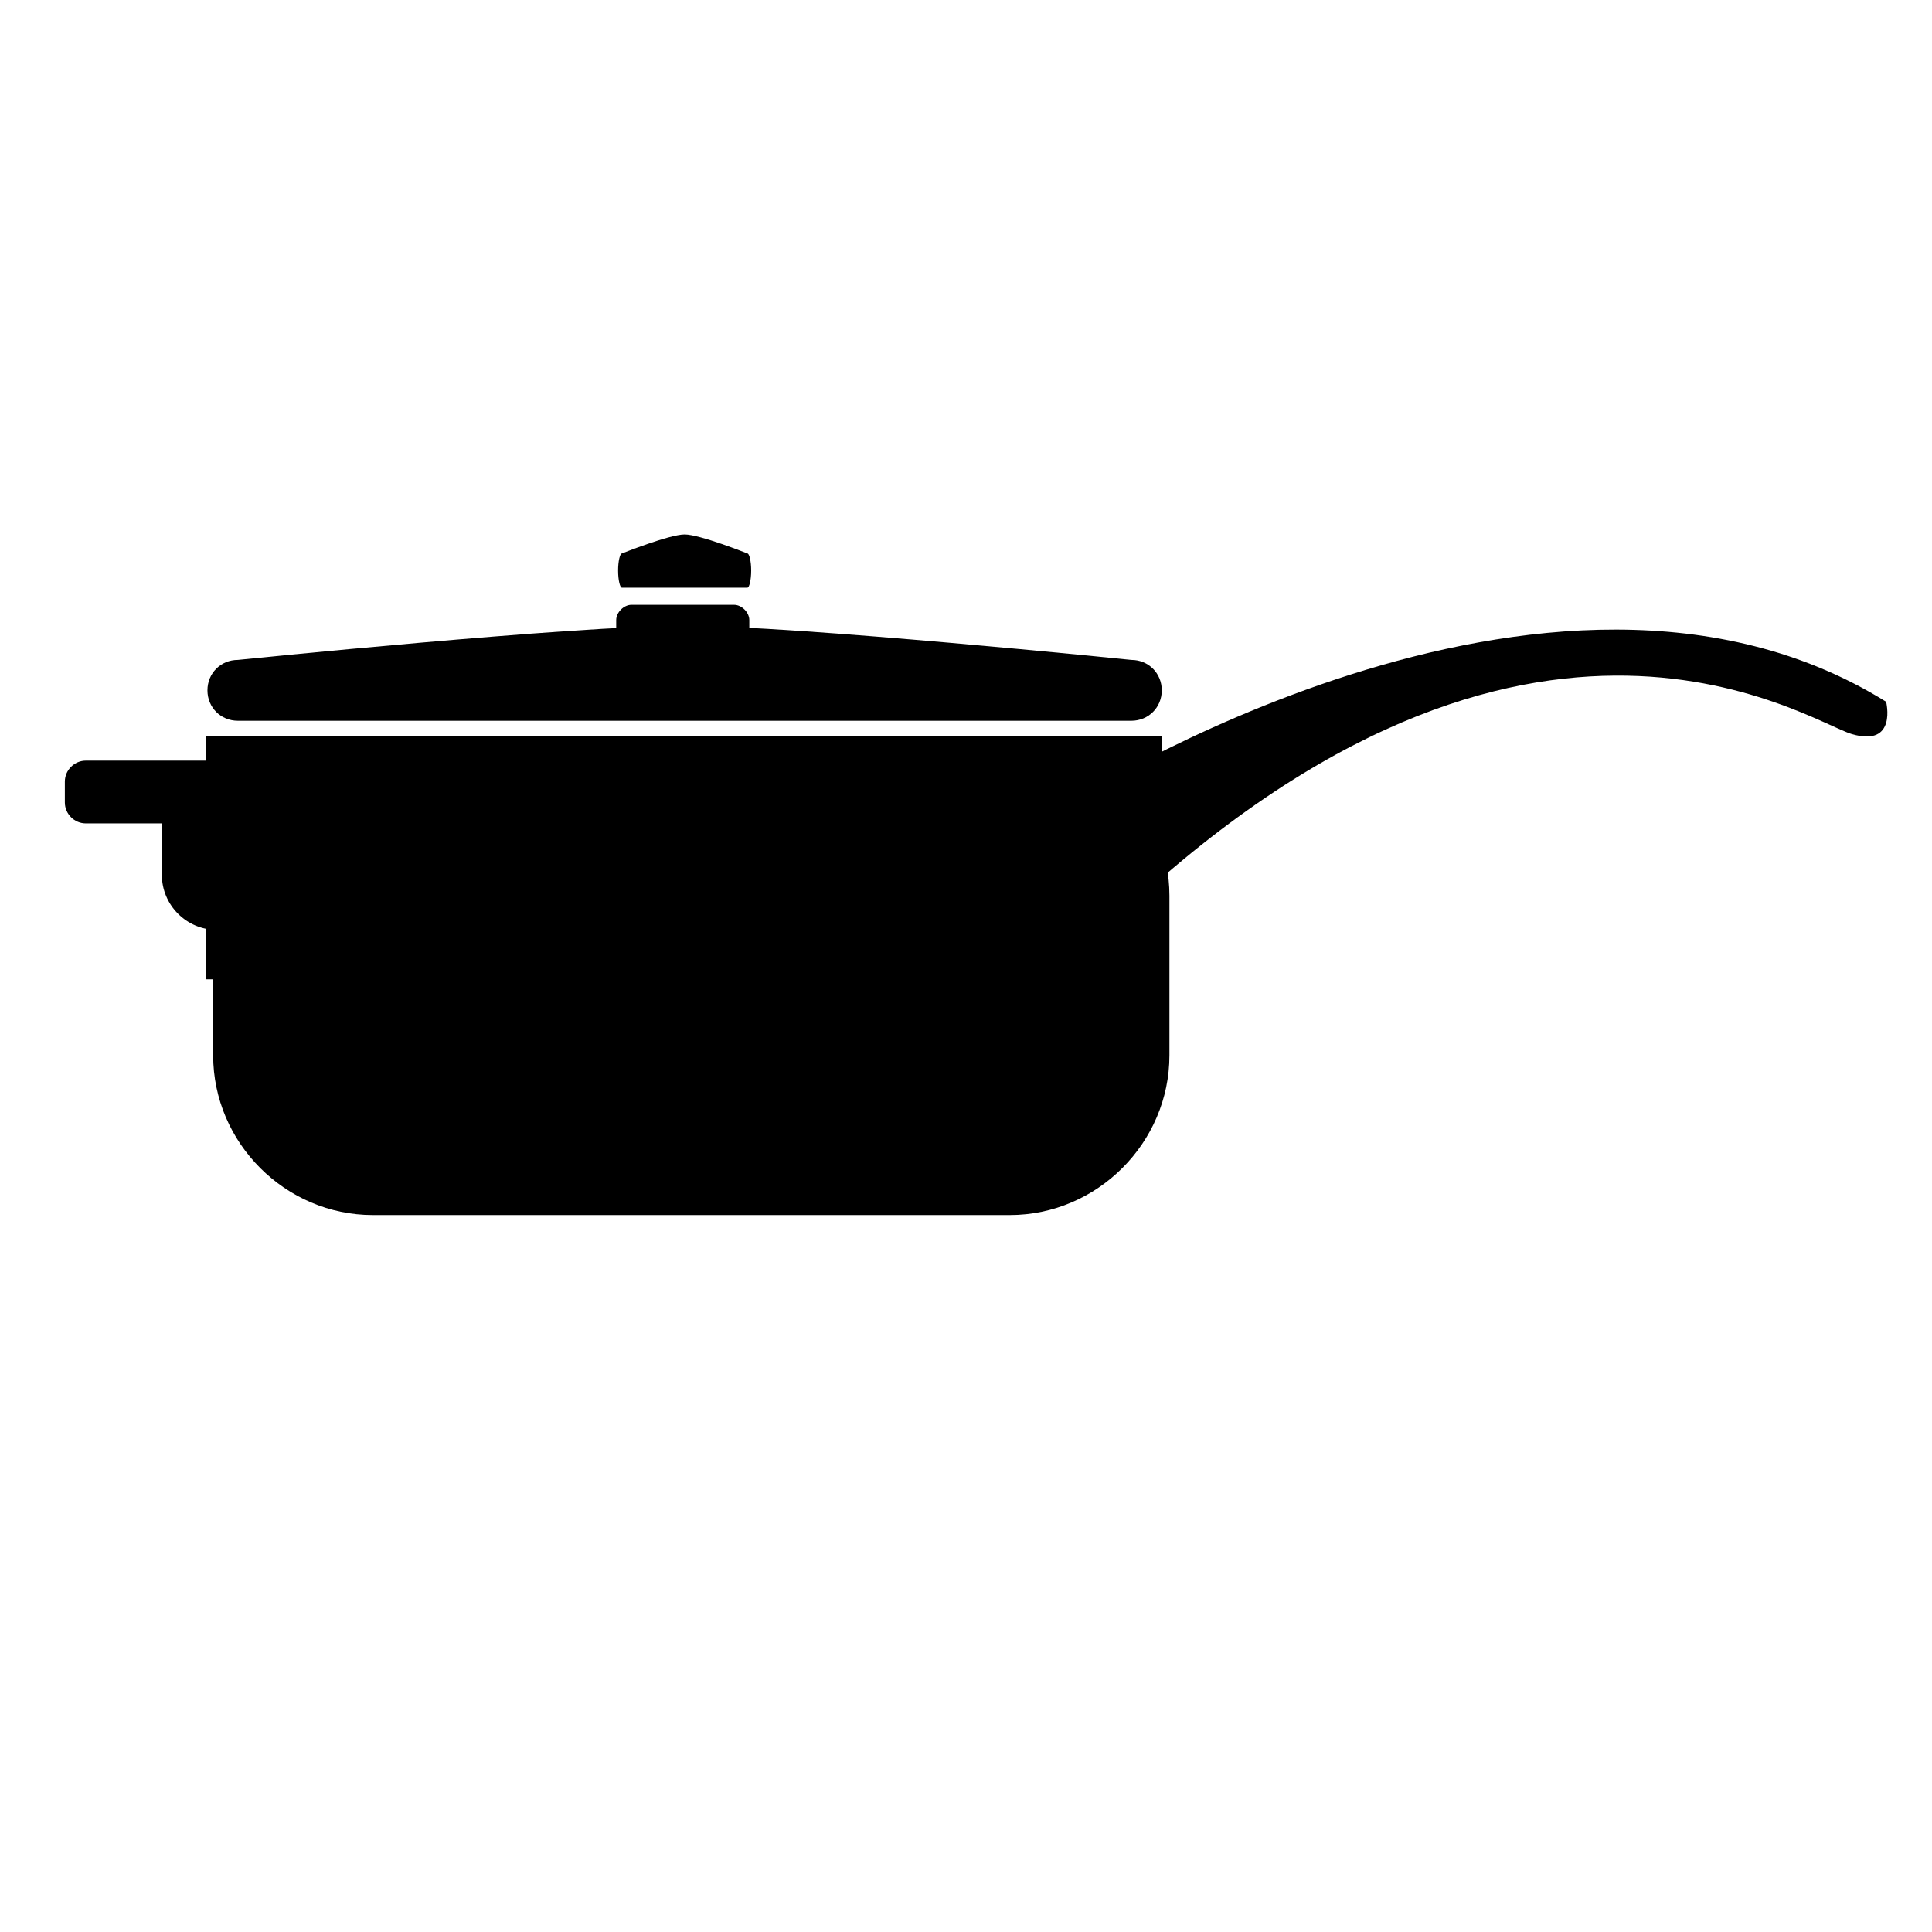
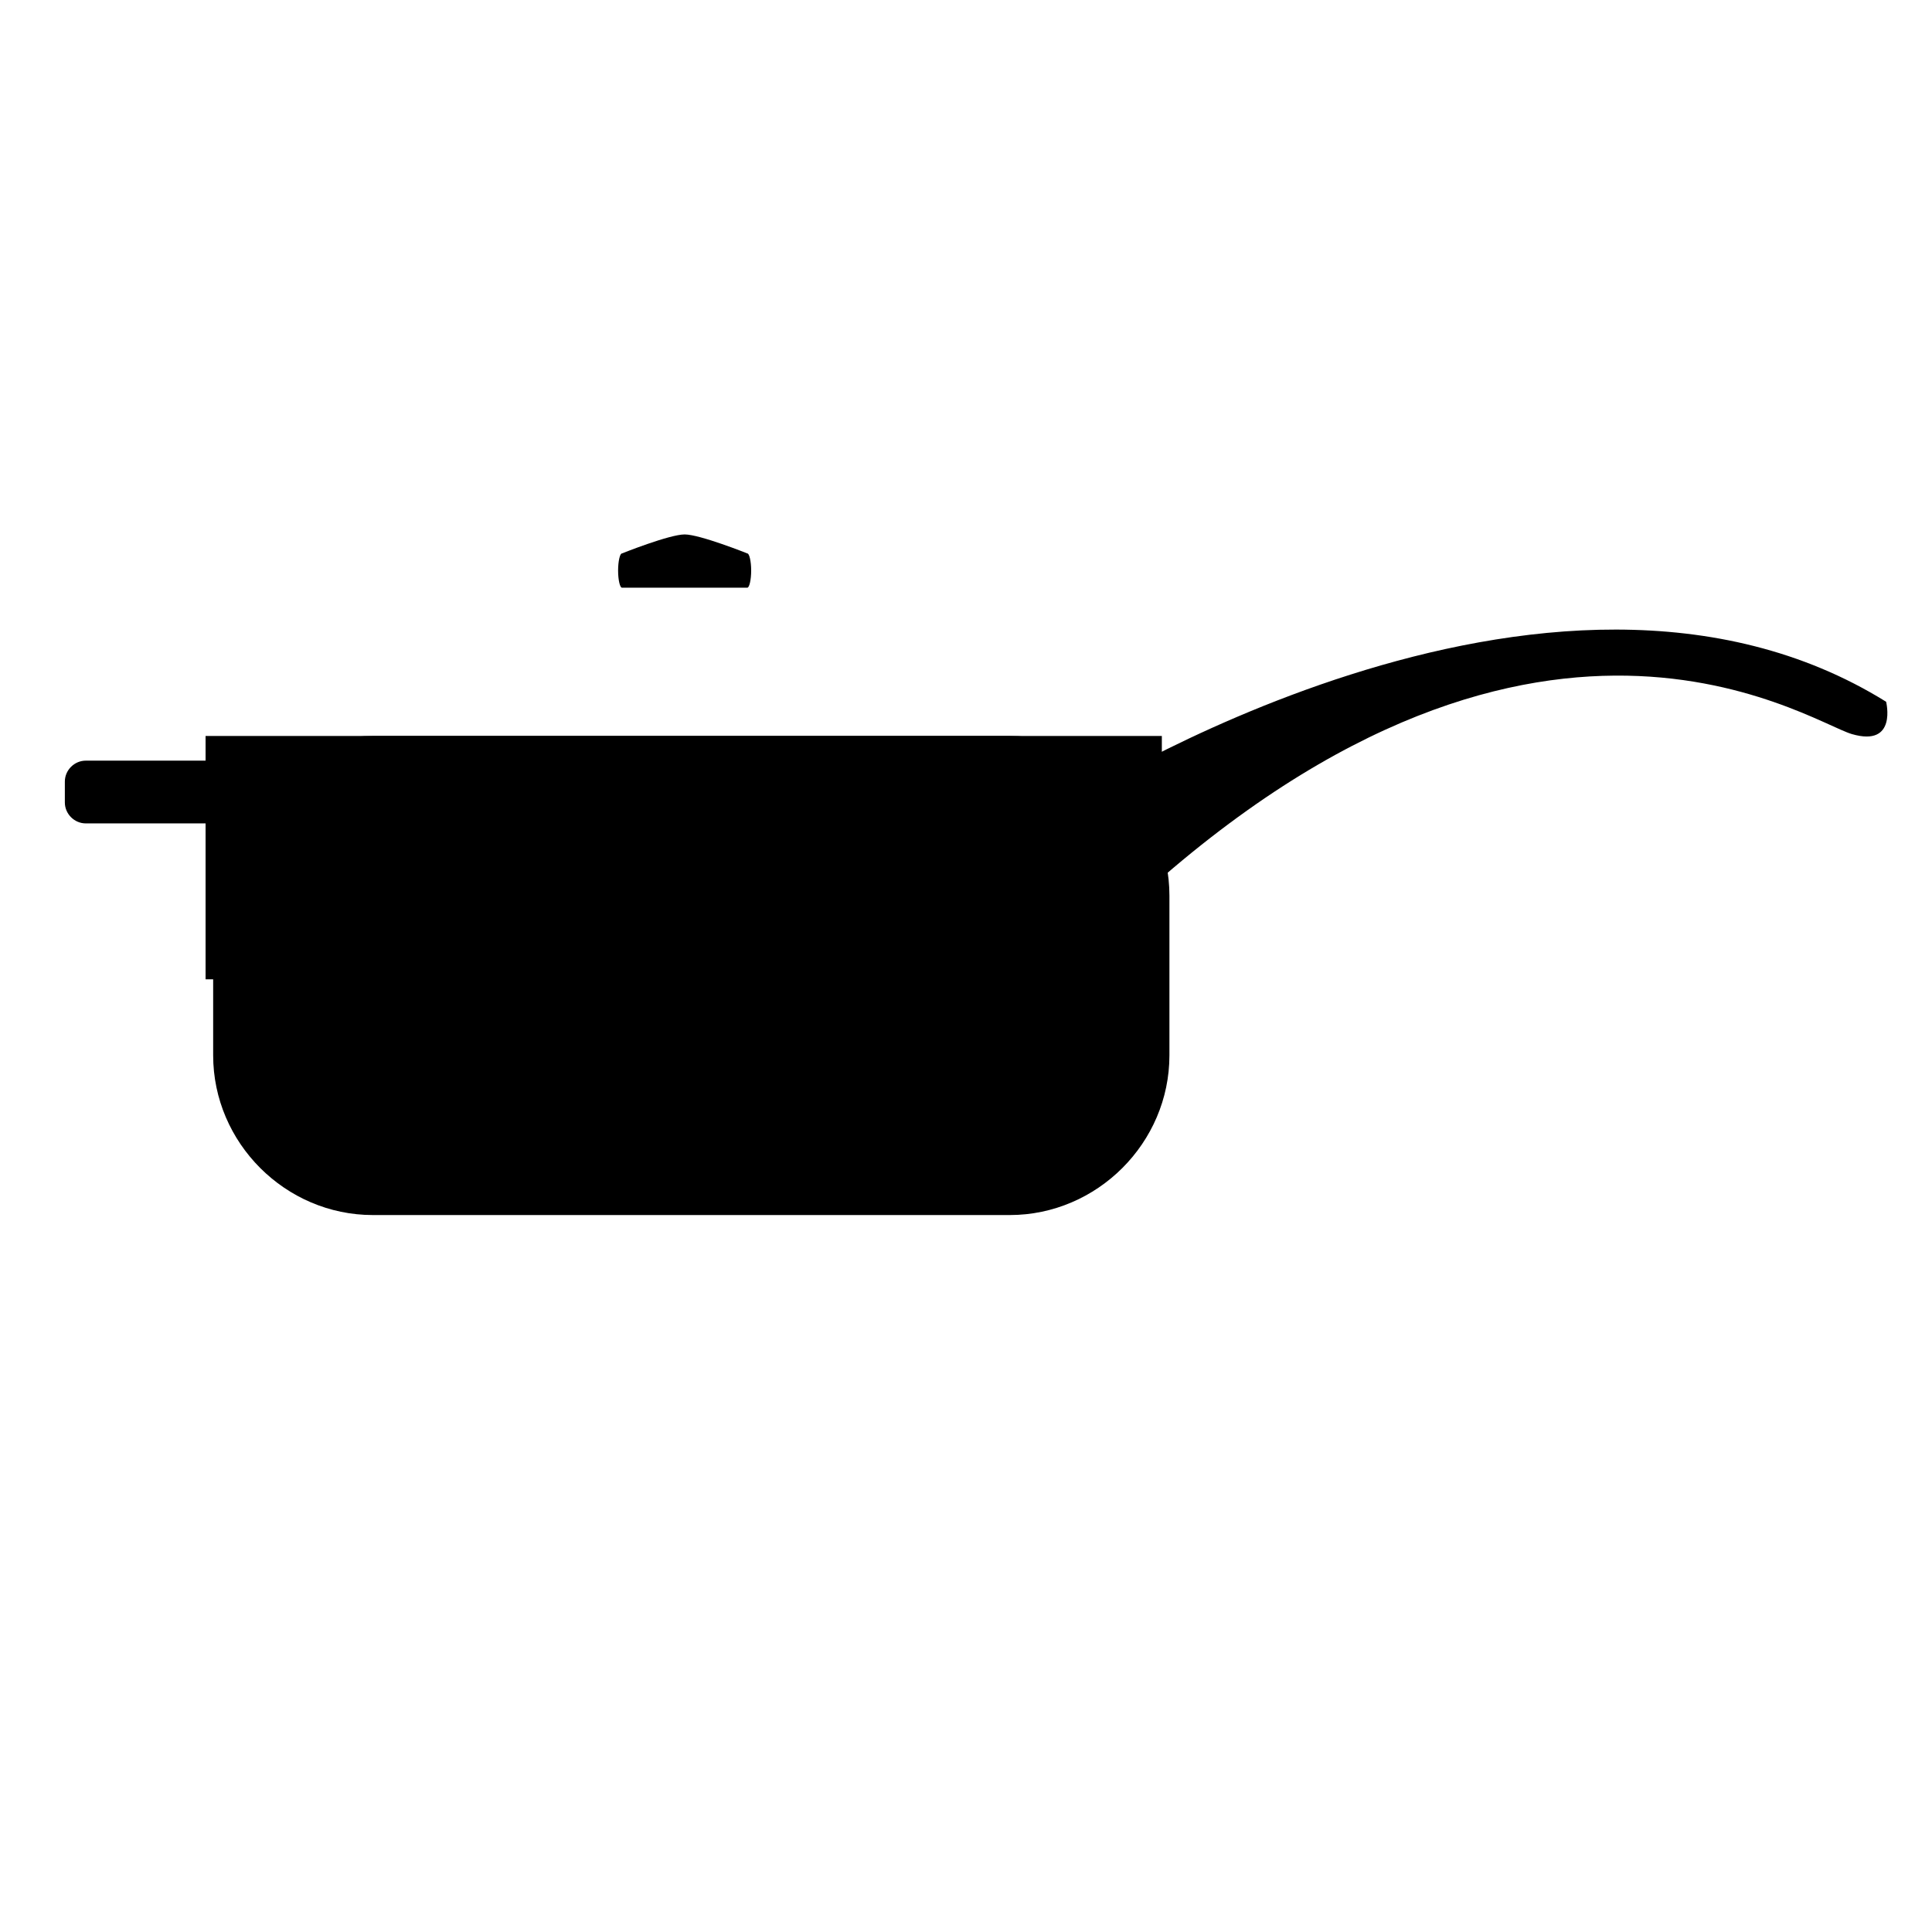
<svg xmlns="http://www.w3.org/2000/svg" fill="#000000" width="800px" height="800px" version="1.1" viewBox="144 144 512 512">
  <g>
    <path d="m411.59 466h-168.78c-23.176 0-42.32-19.145-42.32-42.32v-42.32c0-23.176 19.145-42.32 42.32-42.32h168.78c23.176 0 42.32 19.145 42.32 42.32v42.32c0 23.176-19.145 42.32-42.32 42.32z" />
-     <path d="m218.63 390.43h-17.129c-8.062 0-14.609-6.551-14.609-14.609v-14.609c0-8.062 6.551-14.609 14.609-14.609l17.129-0.004c8.062 0 14.609 6.551 14.609 14.609v14.609c0 8.062-6.551 14.613-14.609 14.613z" />
    <path d="m218.12 362.21h-51.391c-3.023 0-5.543-2.519-5.543-5.543v-5.543c0-3.023 2.519-5.543 5.543-5.543h51.387c3.023 0 5.543 2.519 5.543 5.543v5.543c0 3.027-2.519 5.543-5.539 5.543z" />
-     <path d="m443.83 335.01h-236.79c-4.535 0-8.062-3.527-8.062-8.062 0-4.535 3.527-8.062 8.062-8.062 0 0 88.672-9.07 118.39-9.07 29.727 0 118.39 9.07 118.39 9.07 4.535 0 8.062 3.527 8.062 8.062 0 4.535-3.527 8.062-8.062 8.062z" />
-     <path d="m338.54 316.37h-27.207c-2.016 0-4.031-2.016-4.031-4.031v-4.031c0-2.016 2.016-4.031 4.031-4.031h27.207c2.016 0 4.031 2.016 4.031 4.031v4.031c0.5 2.519-1.512 4.031-4.031 4.031z" />
    <path d="m342.06 299.74h-33.25c-0.504 0-1.008-2.016-1.008-4.535s0.504-4.535 1.008-4.535c0 0 12.594-5.039 16.625-5.039s16.625 5.039 16.625 5.039c0.504 0 1.008 2.016 1.008 4.535s-0.504 4.535-1.008 4.535z" />
    <path d="m198.48 339.04h253.42v64.488h-253.42z" />
    <path d="m426.7 357.18s127.97-82.625 217.14-27.207c0 0 3.023 12.09-9.07 8.566-12.086-3.527-88.668-55.926-200.51 54.41" />
  </g>
</svg>